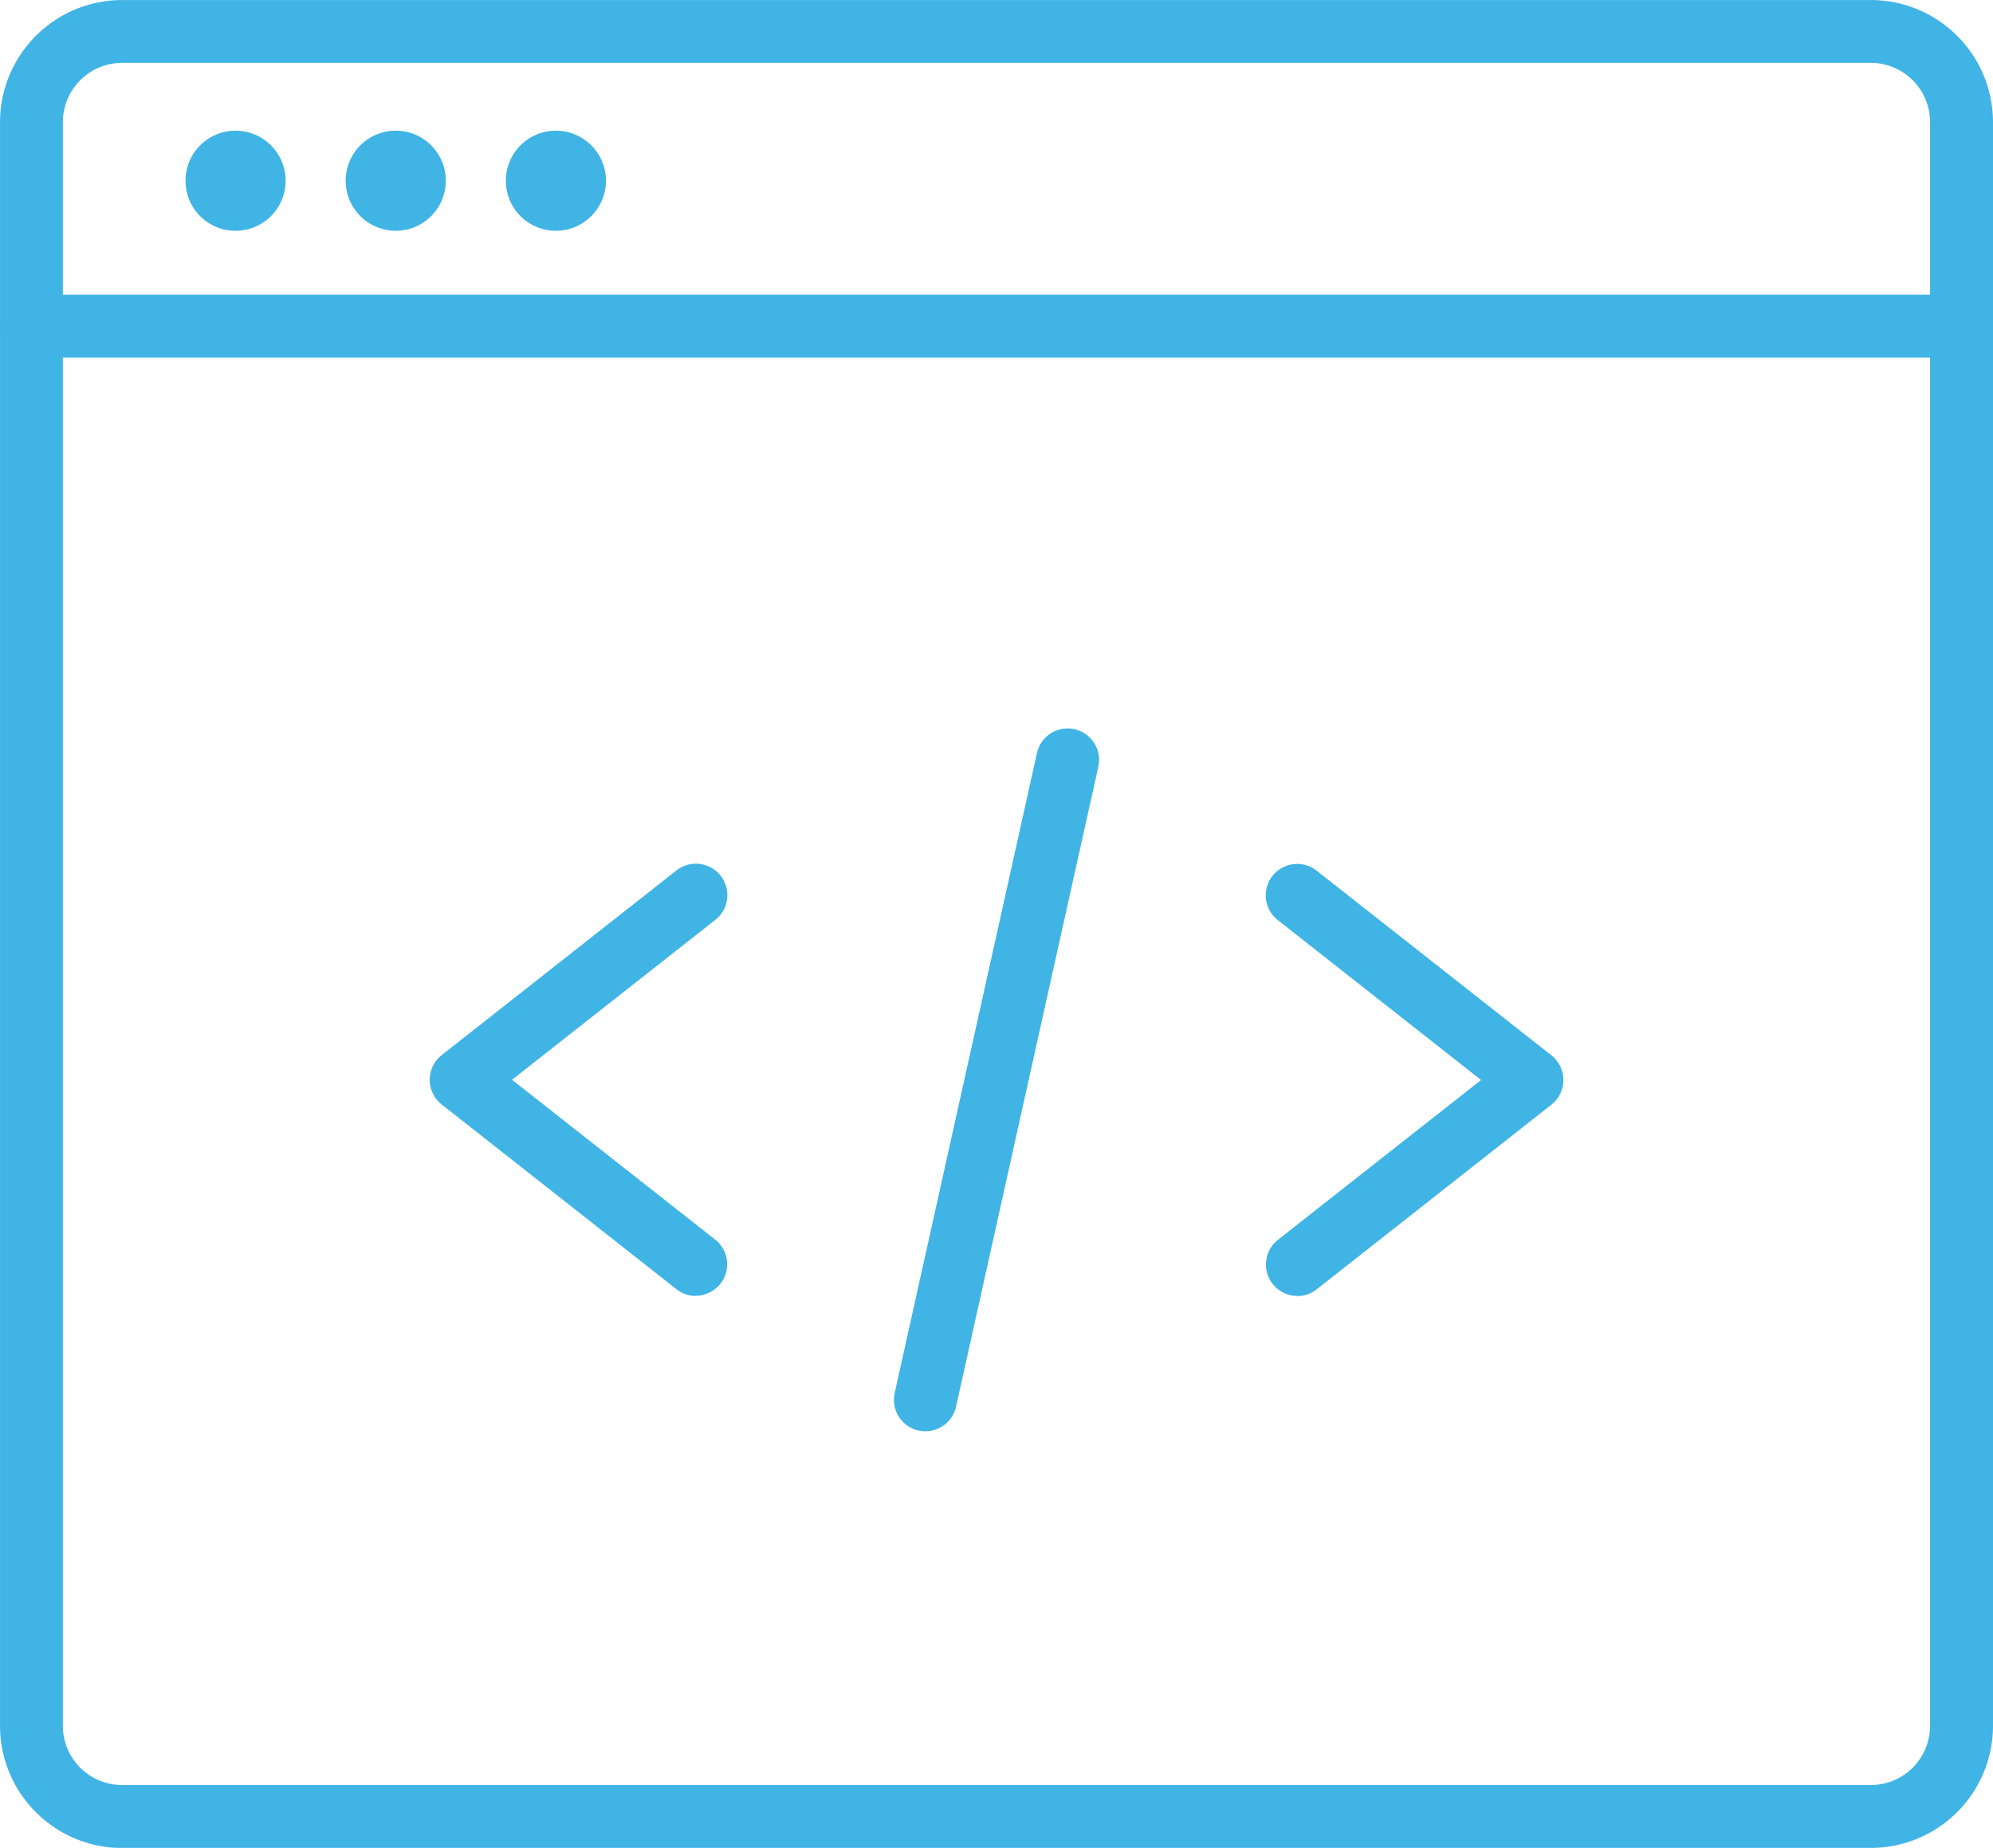
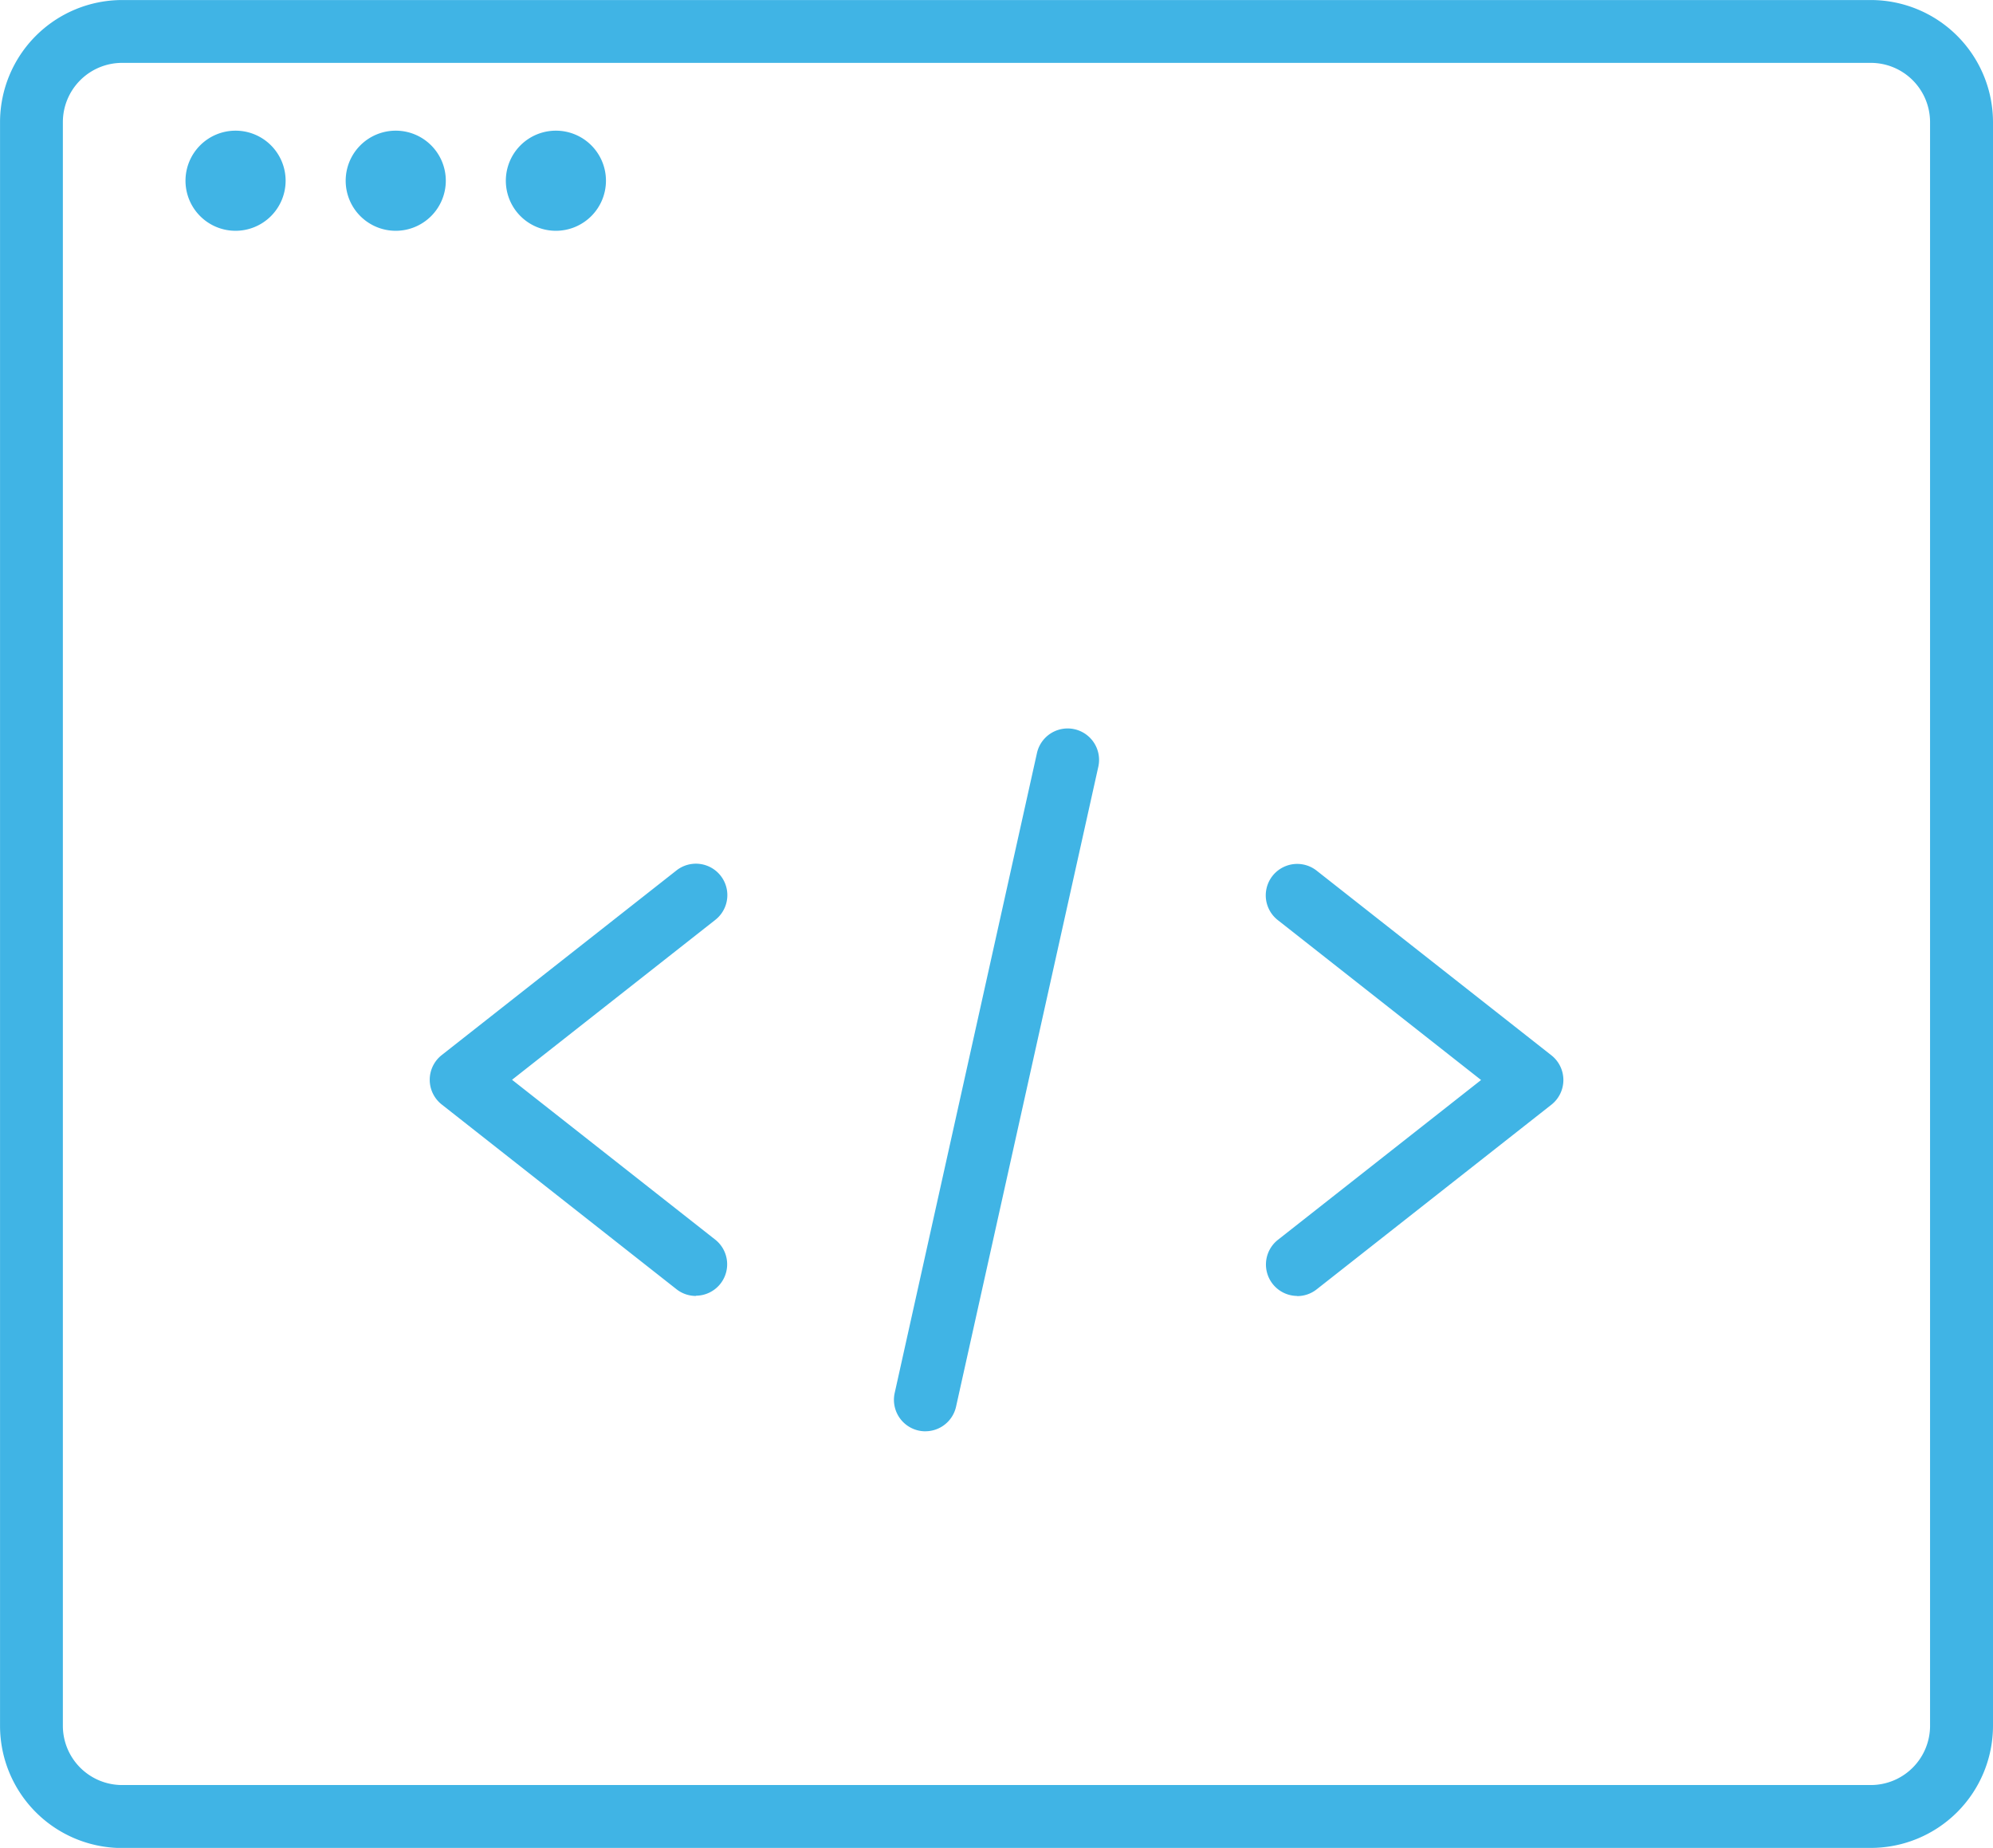
<svg xmlns="http://www.w3.org/2000/svg" id="Group_932" data-name="Group 932" width="53.387" height="49.498" viewBox="0 0 53.387 49.498">
  <defs>
    <clipPath id="clip-path">
      <rect id="Rectangle_61" data-name="Rectangle 61" width="53.387" height="49.498" fill="#40b4e5" />
    </clipPath>
  </defs>
  <g id="Group_931" data-name="Group 931" clip-path="url(#clip-path)">
    <path id="Path_2698" data-name="Path 2698" d="M50.116,49.5H3.269A3.274,3.274,0,0,1,0,46.227V3.269A3.274,3.274,0,0,1,3.269,0H50.116a3.274,3.274,0,0,1,3.27,3.27V46.227a3.274,3.274,0,0,1-3.27,3.27M3.269,1.683A1.588,1.588,0,0,0,1.683,3.269V46.227a1.588,1.588,0,0,0,1.586,1.586H50.116A1.588,1.588,0,0,0,51.7,46.227V3.269a1.588,1.588,0,0,0-1.586-1.586Z" transform="translate(0.001 0.001)" fill="#40b4e5" />
-     <path id="Path_2699" data-name="Path 2699" d="M52.545,67.3H.842a.842.842,0,0,1,0-1.684h51.7a.842.842,0,0,1,0,1.684" transform="translate(0 -57.722)" fill="#40b4e5" />
    <path id="Path_2700" data-name="Path 2700" d="M42.653,31.775a1.341,1.341,0,1,1,1.341-1.341,1.342,1.342,0,0,1-1.341,1.341" transform="translate(-36.343 -25.593)" fill="#40b4e5" />
    <path id="Path_2701" data-name="Path 2701" d="M78.32,31.775a1.341,1.341,0,1,1,1.341-1.341,1.342,1.342,0,0,1-1.341,1.341" transform="translate(-67.719 -25.593)" fill="#40b4e5" />
    <path id="Path_2702" data-name="Path 2702" d="M113.986,31.775a1.341,1.341,0,1,1,1.341-1.341,1.342,1.342,0,0,1-1.341,1.341" transform="translate(-99.095 -25.593)" fill="#40b4e5" />
    <path id="Path_2703" data-name="Path 2703" d="M102.831,203.928a.838.838,0,0,1-.52-.18L96.023,198.8a.842.842,0,0,1,0-1.324l6.288-4.946a.842.842,0,0,1,1.041,1.324l-5.446,4.284,5.446,4.284a.842.842,0,0,1-.521,1.5" transform="translate(-84.19 -169.215)" fill="#40b4e5" />
    <path id="Path_2704" data-name="Path 2704" d="M282.7,203.928a.842.842,0,0,1-.521-1.5l5.446-4.284-5.446-4.284a.842.842,0,0,1,1.041-1.324l6.288,4.946a.842.842,0,0,1,0,1.324l-6.288,4.946a.838.838,0,0,1-.52.18" transform="translate(-247.951 -169.215)" fill="#40b4e5" />
    <path id="Path_2705" data-name="Path 2705" d="M199.916,181.041a.843.843,0,0,1-.823-1.025l3.811-17.142a.842.842,0,0,1,1.644.365l-3.811,17.142a.842.842,0,0,1-.821.659" transform="translate(-175.127 -142.702)" fill="#40b4e5" />
  </g>
</svg>